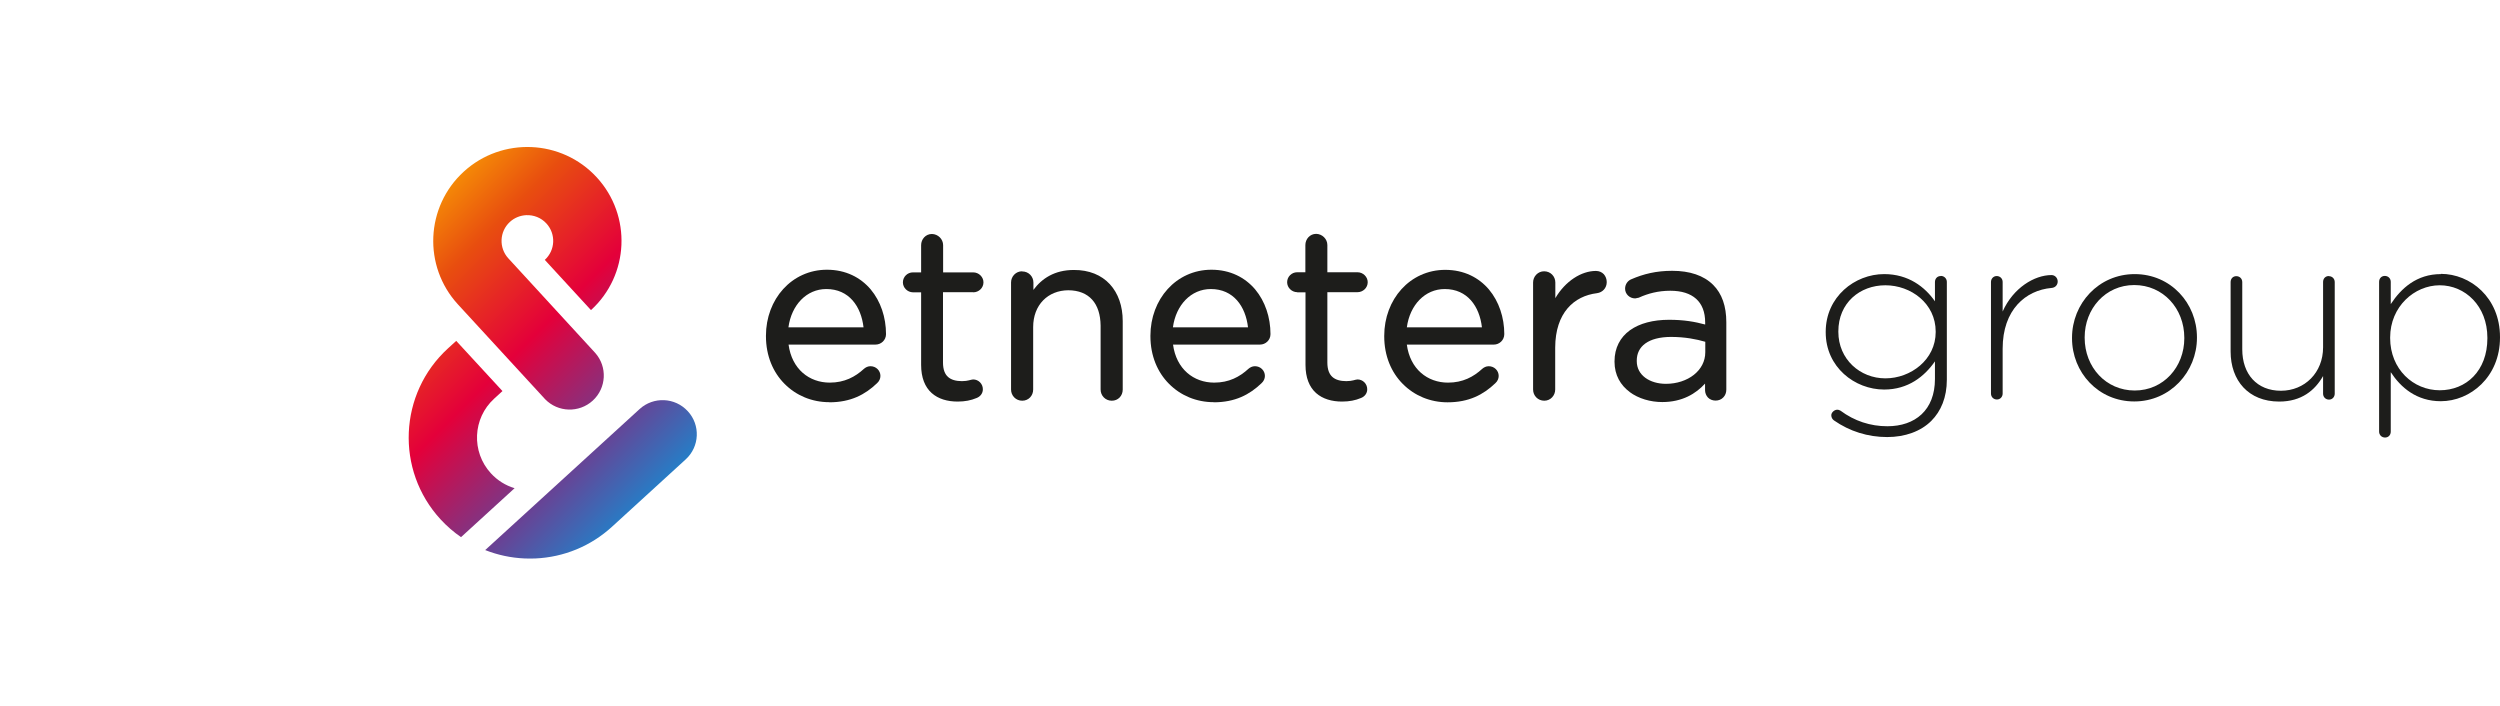
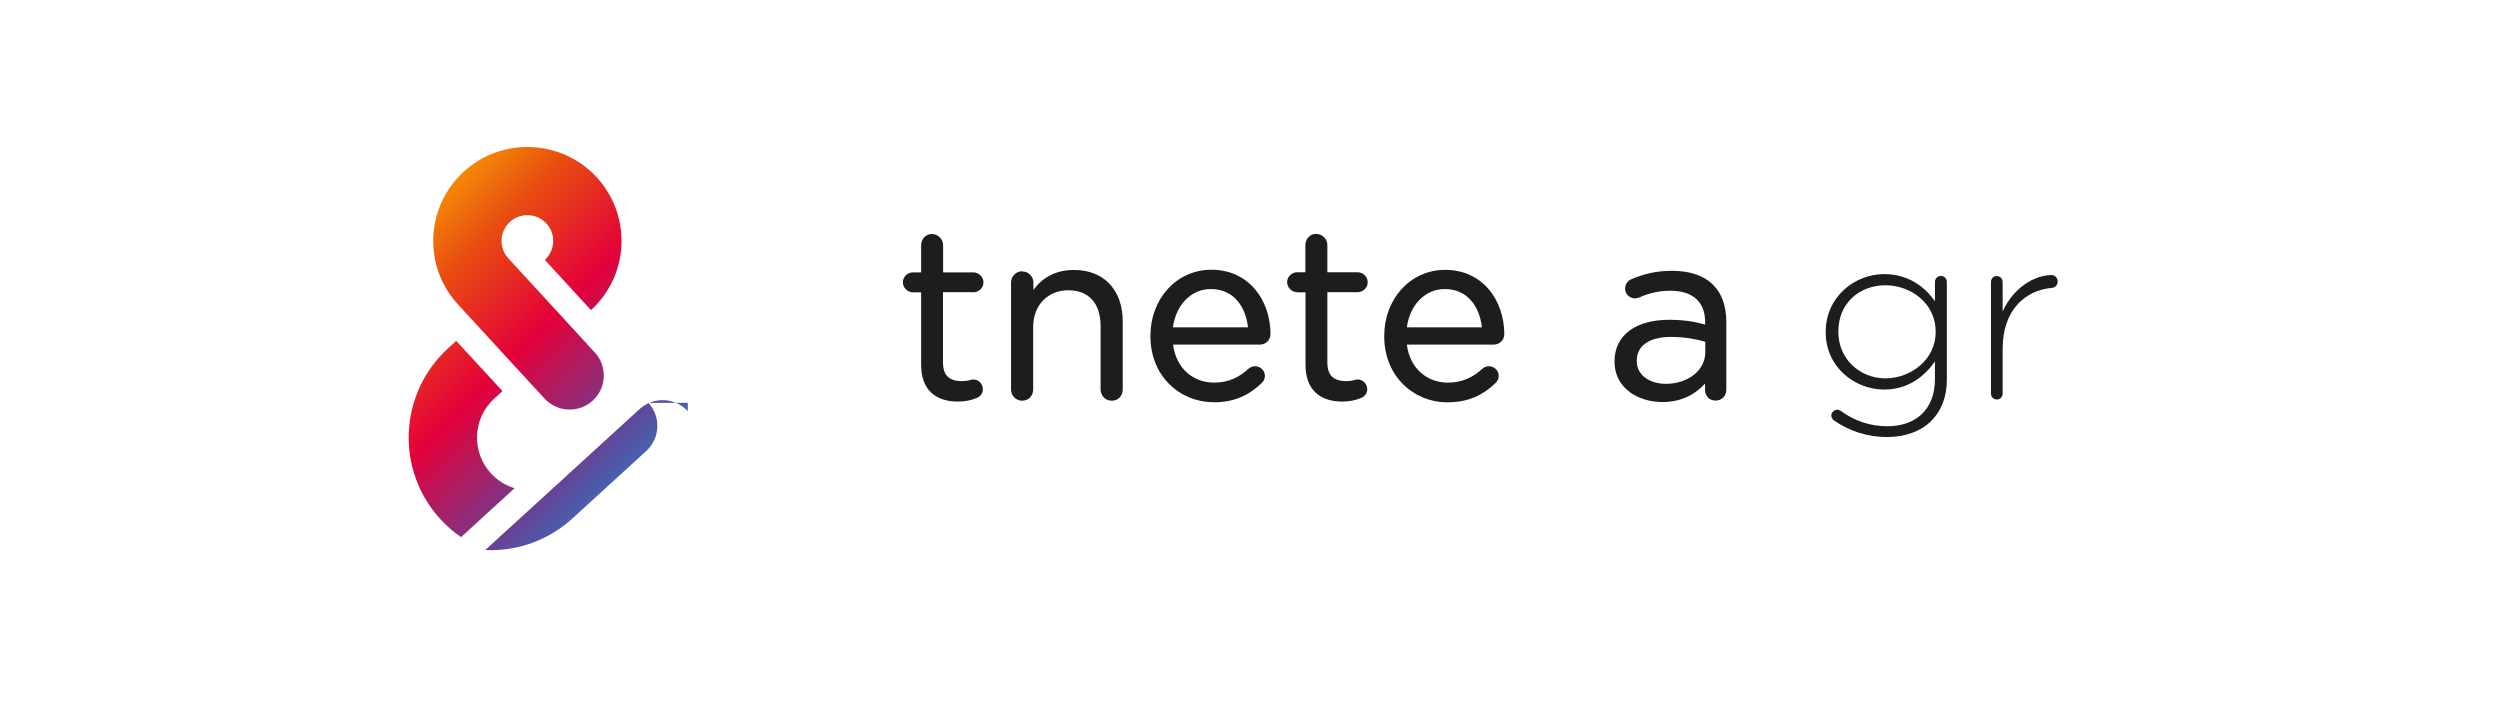
<svg xmlns="http://www.w3.org/2000/svg" version="1.1" id="Layer_1" x="0px" y="0px" width="453.543px" height="128px" viewBox="0 98.992 453.543 128" enable-background="new 0 98.992 453.543 128" xml:space="preserve">
  <g>
-     <path fill="#1D1D1B" d="M150.443,171.976c3.88,0,6.503-1.39,8.664-3.461c0.397-0.354,0.618-0.838,0.618-1.322   c0-0.971-0.794-1.765-1.808-1.765c-0.484,0-0.881,0.221-1.168,0.464c-1.609,1.477-3.549,2.513-6.217,2.513   c-3.726,0-6.878-2.447-7.474-6.9h15.785c0.992,0,1.896-0.793,1.896-1.896c0-3.042-0.97-5.953-2.778-8.113   c-1.83-2.161-4.52-3.572-7.937-3.572c-3.196,0-5.974,1.346-7.936,3.506s-3.131,5.158-3.131,8.465v0.088   c0,3.549,1.279,6.547,3.373,8.642c2.094,2.116,4.96,3.329,8.113,3.329V171.976L150.443,171.976z M149.913,151.429   c4.123,0,6.305,3.152,6.746,6.944h-13.624C143.587,154.317,146.32,151.429,149.913,151.429z" />
    <path fill="#1D1D1B" d="M176.566,152.024c0.992,0,1.852-0.793,1.852-1.809c0-0.97-0.838-1.808-1.852-1.808h-5.467v-4.938   c0-1.103-0.926-2.007-2.028-2.028c-1.146,0-1.962,0.948-1.962,2.028v4.938h-1.499c-0.97,0-1.808,0.793-1.808,1.808   c0,0.971,0.816,1.786,1.808,1.809h1.499v13.161c0,2.337,0.705,4.034,1.917,5.113c1.213,1.081,2.866,1.545,4.718,1.545   c1.322,0,2.425-0.222,3.417-0.641c0.662-0.242,1.168-0.858,1.146-1.608c0-0.971-0.793-1.765-1.763-1.765   c-0.441,0.022-0.904,0.31-2.028,0.31c-1.081,0-1.94-0.242-2.513-0.749c-0.574-0.509-0.926-1.323-0.926-2.646v-12.743h5.467   L176.566,152.024z" />
    <path fill="#1D1D1B" d="M185.406,148.21c-1.102,0-1.984,0.927-1.984,2.028v19.422c0,1.124,0.882,2.028,2.028,2.028   s1.984-0.904,1.984-2.028v-11.33c0-4.034,2.689-6.658,6.371-6.68c3.771,0.021,5.82,2.381,5.864,6.415v11.596   c0,1.124,0.882,2.028,2.028,2.028s1.984-0.882,1.984-2.028V157.25c0-2.733-0.815-5.048-2.336-6.702   c-1.521-1.652-3.77-2.601-6.547-2.578c-3.461,0-5.798,1.543-7.319,3.614v-1.322c0-1.124-0.881-2.028-2.028-2.028L185.406,148.21z" />
    <path fill="#1D1D1B" d="M220.194,171.976c3.88,0,6.503-1.39,8.664-3.461c0.397-0.354,0.618-0.838,0.618-1.322   c0-0.971-0.795-1.765-1.809-1.765c-0.485,0-0.882,0.221-1.168,0.464c-1.609,1.477-3.549,2.513-6.217,2.513   c-3.726,0-6.878-2.447-7.474-6.9h15.785c0.992,0,1.896-0.793,1.896-1.896c0-3.042-0.97-5.953-2.777-8.113   c-1.831-2.161-4.521-3.572-7.937-3.572c-3.197,0-5.975,1.346-7.937,3.506s-3.13,5.158-3.13,8.465v0.088   c0,3.549,1.279,6.547,3.373,8.642c2.095,2.116,4.96,3.329,8.113,3.329L220.194,171.976L220.194,171.976z M219.665,151.429   c4.122,0,6.305,3.152,6.746,6.944h-13.624C213.338,154.317,216.072,151.429,219.665,151.429z" />
    <path fill="#1D1D1B" d="M235.362,152.024h1.478v13.161c0,2.337,0.705,4.034,1.918,5.113c1.211,1.081,2.888,1.545,4.717,1.545   c1.322,0,2.425-0.222,3.416-0.641c0.662-0.242,1.168-0.858,1.146-1.608c0-0.971-0.793-1.765-1.763-1.765   c-0.441,0.022-0.904,0.31-2.028,0.31c-1.081,0-1.939-0.242-2.513-0.749c-0.574-0.509-0.927-1.323-0.927-2.646v-12.743h5.468   c0.991,0,1.853-0.793,1.853-1.808c0-0.97-0.839-1.808-1.853-1.808h-5.468v-4.938c0-1.102-0.926-2.006-2.027-2.028   c-1.146,0-1.962,0.948-1.962,2.028v4.938h-1.499c-0.971,0-1.809,0.793-1.809,1.808c0,0.97,0.815,1.786,1.809,1.808L235.362,152.024   z" />
    <path fill="#1D1D1B" d="M272.905,159.63c0-3.042-0.972-5.951-2.778-8.111c-1.828-2.161-4.52-3.571-7.936-3.571   c-3.197,0-5.975,1.345-7.938,3.505c-1.962,2.161-3.13,5.159-3.13,8.466v0.088c0,3.55,1.279,6.549,3.373,8.643   c2.095,2.116,4.96,3.329,8.113,3.329c3.879,0,6.503-1.39,8.664-3.461c0.396-0.354,0.616-0.838,0.616-1.322   c0-0.971-0.793-1.765-1.808-1.765c-0.483,0-0.882,0.221-1.168,0.464c-1.608,1.477-3.55,2.513-6.217,2.513   c-3.726,0-6.878-2.447-7.474-6.9h15.785c0.992,0,1.896-0.793,1.896-1.896V159.63z M262.103,151.429   c4.122,0,6.305,3.152,6.745,6.944h-13.623C255.776,154.317,258.51,151.429,262.103,151.429z" />
-     <path fill="#1D1D1B" d="M280.113,148.21c-1.102,0-1.984,0.927-1.984,2.028v19.422c0,1.124,0.883,2.028,2.029,2.028   s1.982-0.948,1.982-2.028v-7.605c0.022-6.327,3.418-9.369,7.584-9.876c1.015-0.133,1.765-0.948,1.765-2.007   c0-0.551-0.198-1.058-0.528-1.433c-0.354-0.375-0.859-0.595-1.434-0.595c-2.646,0-5.557,1.852-7.363,4.938v-2.844   c0-1.124-0.882-2.028-2.027-2.028H280.113z" />
    <path fill="#1D1D1B" d="M295.635,170.102c1.631,1.213,3.791,1.83,5.931,1.83c3.614,0,6.104-1.521,7.76-3.352v1.19   c0,0.507,0.198,0.991,0.528,1.345c0.353,0.354,0.838,0.551,1.39,0.551c0.528,0,1.036-0.197,1.388-0.572   c0.354-0.354,0.553-0.859,0.553-1.411v-12.235c0-2.91-0.795-5.181-2.381-6.768c-1.721-1.72-4.256-2.558-7.451-2.558   c-2.889,0-5.203,0.573-7.43,1.543c-0.552,0.222-1.103,0.838-1.103,1.698c0,0.992,0.837,1.764,1.808,1.764h0.045l0.64-0.132h0.021   l0.022-0.021c1.608-0.729,3.461-1.235,5.665-1.235c2.051,0,3.615,0.507,4.674,1.455s1.653,2.359,1.653,4.321v0.353   c-1.874-0.507-3.857-0.86-6.548-0.86c-2.889,0-5.334,0.64-7.099,1.896c-1.764,1.278-2.8,3.197-2.8,5.644v0.089   c0,2.401,1.102,4.255,2.755,5.467L295.635,170.102L295.635,170.102z M309.368,162.893c0,1.675-0.794,3.086-2.071,4.1   c-1.279,1.015-3.088,1.632-5.07,1.632c-1.455,0-2.801-0.396-3.748-1.103c-0.948-0.706-1.543-1.72-1.543-3.021v-0.088   c0-2.579,2.072-4.276,6.193-4.299c2.559,0,4.651,0.418,6.239,0.882V162.893z" />
    <path fill="#1D1D1B" d="M352.07,149.07c-0.619,0-1.037,0.485-1.037,1.081v3.505c-1.809-2.601-4.806-4.938-9.214-4.938   c-5.313,0-10.604,4.101-10.604,10.472v0.088c0,6.327,5.27,10.384,10.604,10.384c4.364,0,7.317-2.381,9.214-5.114v3.196   c0,5.665-3.593,8.576-8.641,8.576c-3.065,0-5.977-0.948-8.488-2.822c-0.177-0.089-0.354-0.177-0.596-0.177   c-0.551,0-1.08,0.529-1.08,0.992c0,0.396,0.177,0.728,0.484,0.948c2.844,1.982,6.15,3.02,9.655,3.02   c3.242,0,6.106-1.036,8.002-2.932c1.767-1.765,2.821-4.277,2.821-7.475v-17.747c0-0.595-0.482-1.08-1.079-1.08L352.07,149.07z    M351.166,159.233c0,5.025-4.541,8.398-9.128,8.398c-4.585,0-8.53-3.461-8.53-8.442v-0.088c0-5.159,3.901-8.355,8.53-8.355   c4.63,0,9.128,3.285,9.128,8.399V159.233z" />
    <path fill="#1D1D1B" d="M372.176,148.894c-3.107,0-6.967,2.337-8.861,6.613v-5.356c0-0.64-0.486-1.081-1.08-1.081   c-0.596,0-1.038,0.485-1.038,1.081v20.238c0,0.639,0.485,1.08,1.08,1.08c0.598,0,1.038-0.484,1.038-1.08v-8.136   c0-7.099,4.188-10.604,8.861-11.021c0.685-0.044,1.125-0.551,1.125-1.168C373.301,149.423,372.814,148.894,372.176,148.894z" />
-     <path fill="#1D1D1B" d="M387.276,148.719c-6.568,0-11.376,5.356-11.376,11.552v0.088c0,6.195,4.762,11.463,11.288,11.463   c6.524,0,11.376-5.357,11.376-11.552v-0.088C398.564,153.987,393.801,148.719,387.276,148.719z M396.271,160.358   c0,5.203-3.771,9.479-8.994,9.479c-5.226,0-9.083-4.231-9.083-9.566v-0.088c0-5.181,3.771-9.479,8.995-9.479   s9.082,4.233,9.082,9.568V160.358z" />
-     <path fill="#1D1D1B" d="M422.481,149.07c-0.595,0-1.034,0.441-1.034,1.081v11.86c0,4.586-3.331,7.87-7.65,7.87   s-7.012-2.977-7.012-7.518v-12.191c0-0.64-0.484-1.079-1.08-1.079c-0.594,0-1.033,0.439-1.033,1.079v12.589   c0,5.269,3.239,9.083,8.815,9.083c4.034,0,6.481-2.028,7.96-4.631v3.196c0,0.64,0.484,1.081,1.08,1.081   c0.595,0,1.034-0.485,1.034-1.081v-20.237c0-0.64-0.482-1.08-1.08-1.08V149.07L422.481,149.07z" />
-     <path fill="#1D1D1B" d="M442.807,148.719c-4.362,0-7.188,2.557-9.082,5.444v-4.035c0-0.639-0.482-1.08-1.08-1.08   c-0.596,0-1.034,0.441-1.034,1.08v27.161c0,0.64,0.483,1.08,1.08,1.08c0.594,0,1.034-0.44,1.034-1.08v-10.78   c1.808,2.777,4.675,5.27,9.082,5.27c5.314,0,10.736-4.365,10.736-11.552v-0.088c0-7.188-5.4-11.464-10.736-11.464V148.719z    M451.254,160.358c0,5.93-3.858,9.435-8.644,9.435s-8.995-3.813-8.995-9.479v-0.088c0-5.622,4.408-9.479,8.995-9.479   c4.586,0,8.644,3.727,8.644,9.523V160.358z" />
    <linearGradient id="SVGID_1_" gradientUnits="userSpaceOnUse" x1="-1001.035" y1="392.887" x2="-942.901" y2="451.021" gradientTransform="matrix(1 0 0 1 1078.02 -268.199)">
      <stop offset="0" style="stop-color:#FFB800" />
      <stop offset="0.24" style="stop-color:#E84E0F" />
      <stop offset="0.474" style="stop-color:#E4003A" />
      <stop offset="0.729" style="stop-color:#6D3E91" />
      <stop offset="1" style="stop-color:#009FE3" />
    </linearGradient>
    <path fill="url(#SVGID_1_)" d="M107.527,171.677c-2.481,2.262-6.305,2.134-8.631-0.26l-15.818-17.203   c-6.369-6.934-5.89-17.729,1.053-24.081c6.946-6.354,17.778-5.883,24.136,1.04c6.369,6.937,5.898,17.737-1.053,24.076l-8.379-9.111   h0.002c1.915-1.744,2.04-4.702,0.292-6.604c-0.968-1.063-2.326-1.564-3.666-1.509c-1.056,0.053-2.115,0.448-2.955,1.221   c-1.912,1.744-2.029,4.715-0.292,6.608L107.966,163C110.222,165.52,110.032,169.392,107.527,171.677z" />
    <linearGradient id="SVGID_2_" gradientUnits="userSpaceOnUse" x1="-1025.029" y1="416.881" x2="-966.898" y2="475.012" gradientTransform="matrix(1 0 0 1 1078.02 -268.199)">
      <stop offset="0" style="stop-color:#FFB800" />
      <stop offset="0.24" style="stop-color:#E84E0F" />
      <stop offset="0.474" style="stop-color:#E4003A" />
      <stop offset="0.729" style="stop-color:#6D3E91" />
      <stop offset="1" style="stop-color:#009FE3" />
    </linearGradient>
    <path fill="url(#SVGID_2_)" d="M89.057,184.856c-3.578-3.895-3.315-9.978,0.591-13.539l1.508-1.379l-8.39-9.105l-1.495,1.363   c-8.943,8.173-9.556,22.086-1.35,31.012c1.128,1.228,2.377,2.306,3.716,3.232l9.722-8.881c-1.639-0.49-3.123-1.413-4.302-2.701   V184.856z" />
    <linearGradient id="SVGID_3_" gradientUnits="userSpaceOnUse" x1="-1017.081" y1="408.925" x2="-958.944" y2="467.062" gradientTransform="matrix(1 0 0 1 1078.02 -268.199)">
      <stop offset="0" style="stop-color:#FFB800" />
      <stop offset="0.24" style="stop-color:#E84E0F" />
      <stop offset="0.474" style="stop-color:#E4003A" />
      <stop offset="0.729" style="stop-color:#6D3E91" />
      <stop offset="1" style="stop-color:#009FE3" />
    </linearGradient>
-     <path fill="url(#SVGID_3_)" d="M124.775,173.595c-2.308-2.525-6.229-2.693-8.753-0.382l-28,25.571   c2.254,0.892,4.663,1.413,7.158,1.522c0.666,0.023,1.305,0.023,1.96,0c5.155-0.234,10.019-2.228,13.872-5.741l13.39-12.24   c2.527-2.313,2.692-6.222,0.377-8.73H124.775z" />
+     <path fill="url(#SVGID_3_)" d="M124.775,173.595c-2.308-2.525-6.229-2.693-8.753-0.382l-28,25.571   c0.666,0.023,1.305,0.023,1.96,0c5.155-0.234,10.019-2.228,13.872-5.741l13.39-12.24   c2.527-2.313,2.692-6.222,0.377-8.73H124.775z" />
    <linearGradient id="SVGID_4_" gradientUnits="userSpaceOnUse" x1="-1004.226" y1="397.019" x2="-946.883" y2="454.363" gradientTransform="matrix(1 0 0 1 1078.02 -268.199)">
      <stop offset="0" style="stop-color:#FFB800" />
      <stop offset="0.24" style="stop-color:#E84E0F" />
      <stop offset="0.474" style="stop-color:#E4003A" />
      <stop offset="0.729" style="stop-color:#6D3E91" />
      <stop offset="1" style="stop-color:#009FE3" />
    </linearGradient>
    <path fill="url(#SVGID_4_)" d="M107.937,162.962c0.01,0.014,0.019,0.024,0.03,0.035l-0.038-0.045   c-0.004-0.005-0.008-0.011-0.013-0.016l0.013,0.016C107.93,162.955,107.933,162.958,107.937,162.962z" />
  </g>
</svg>